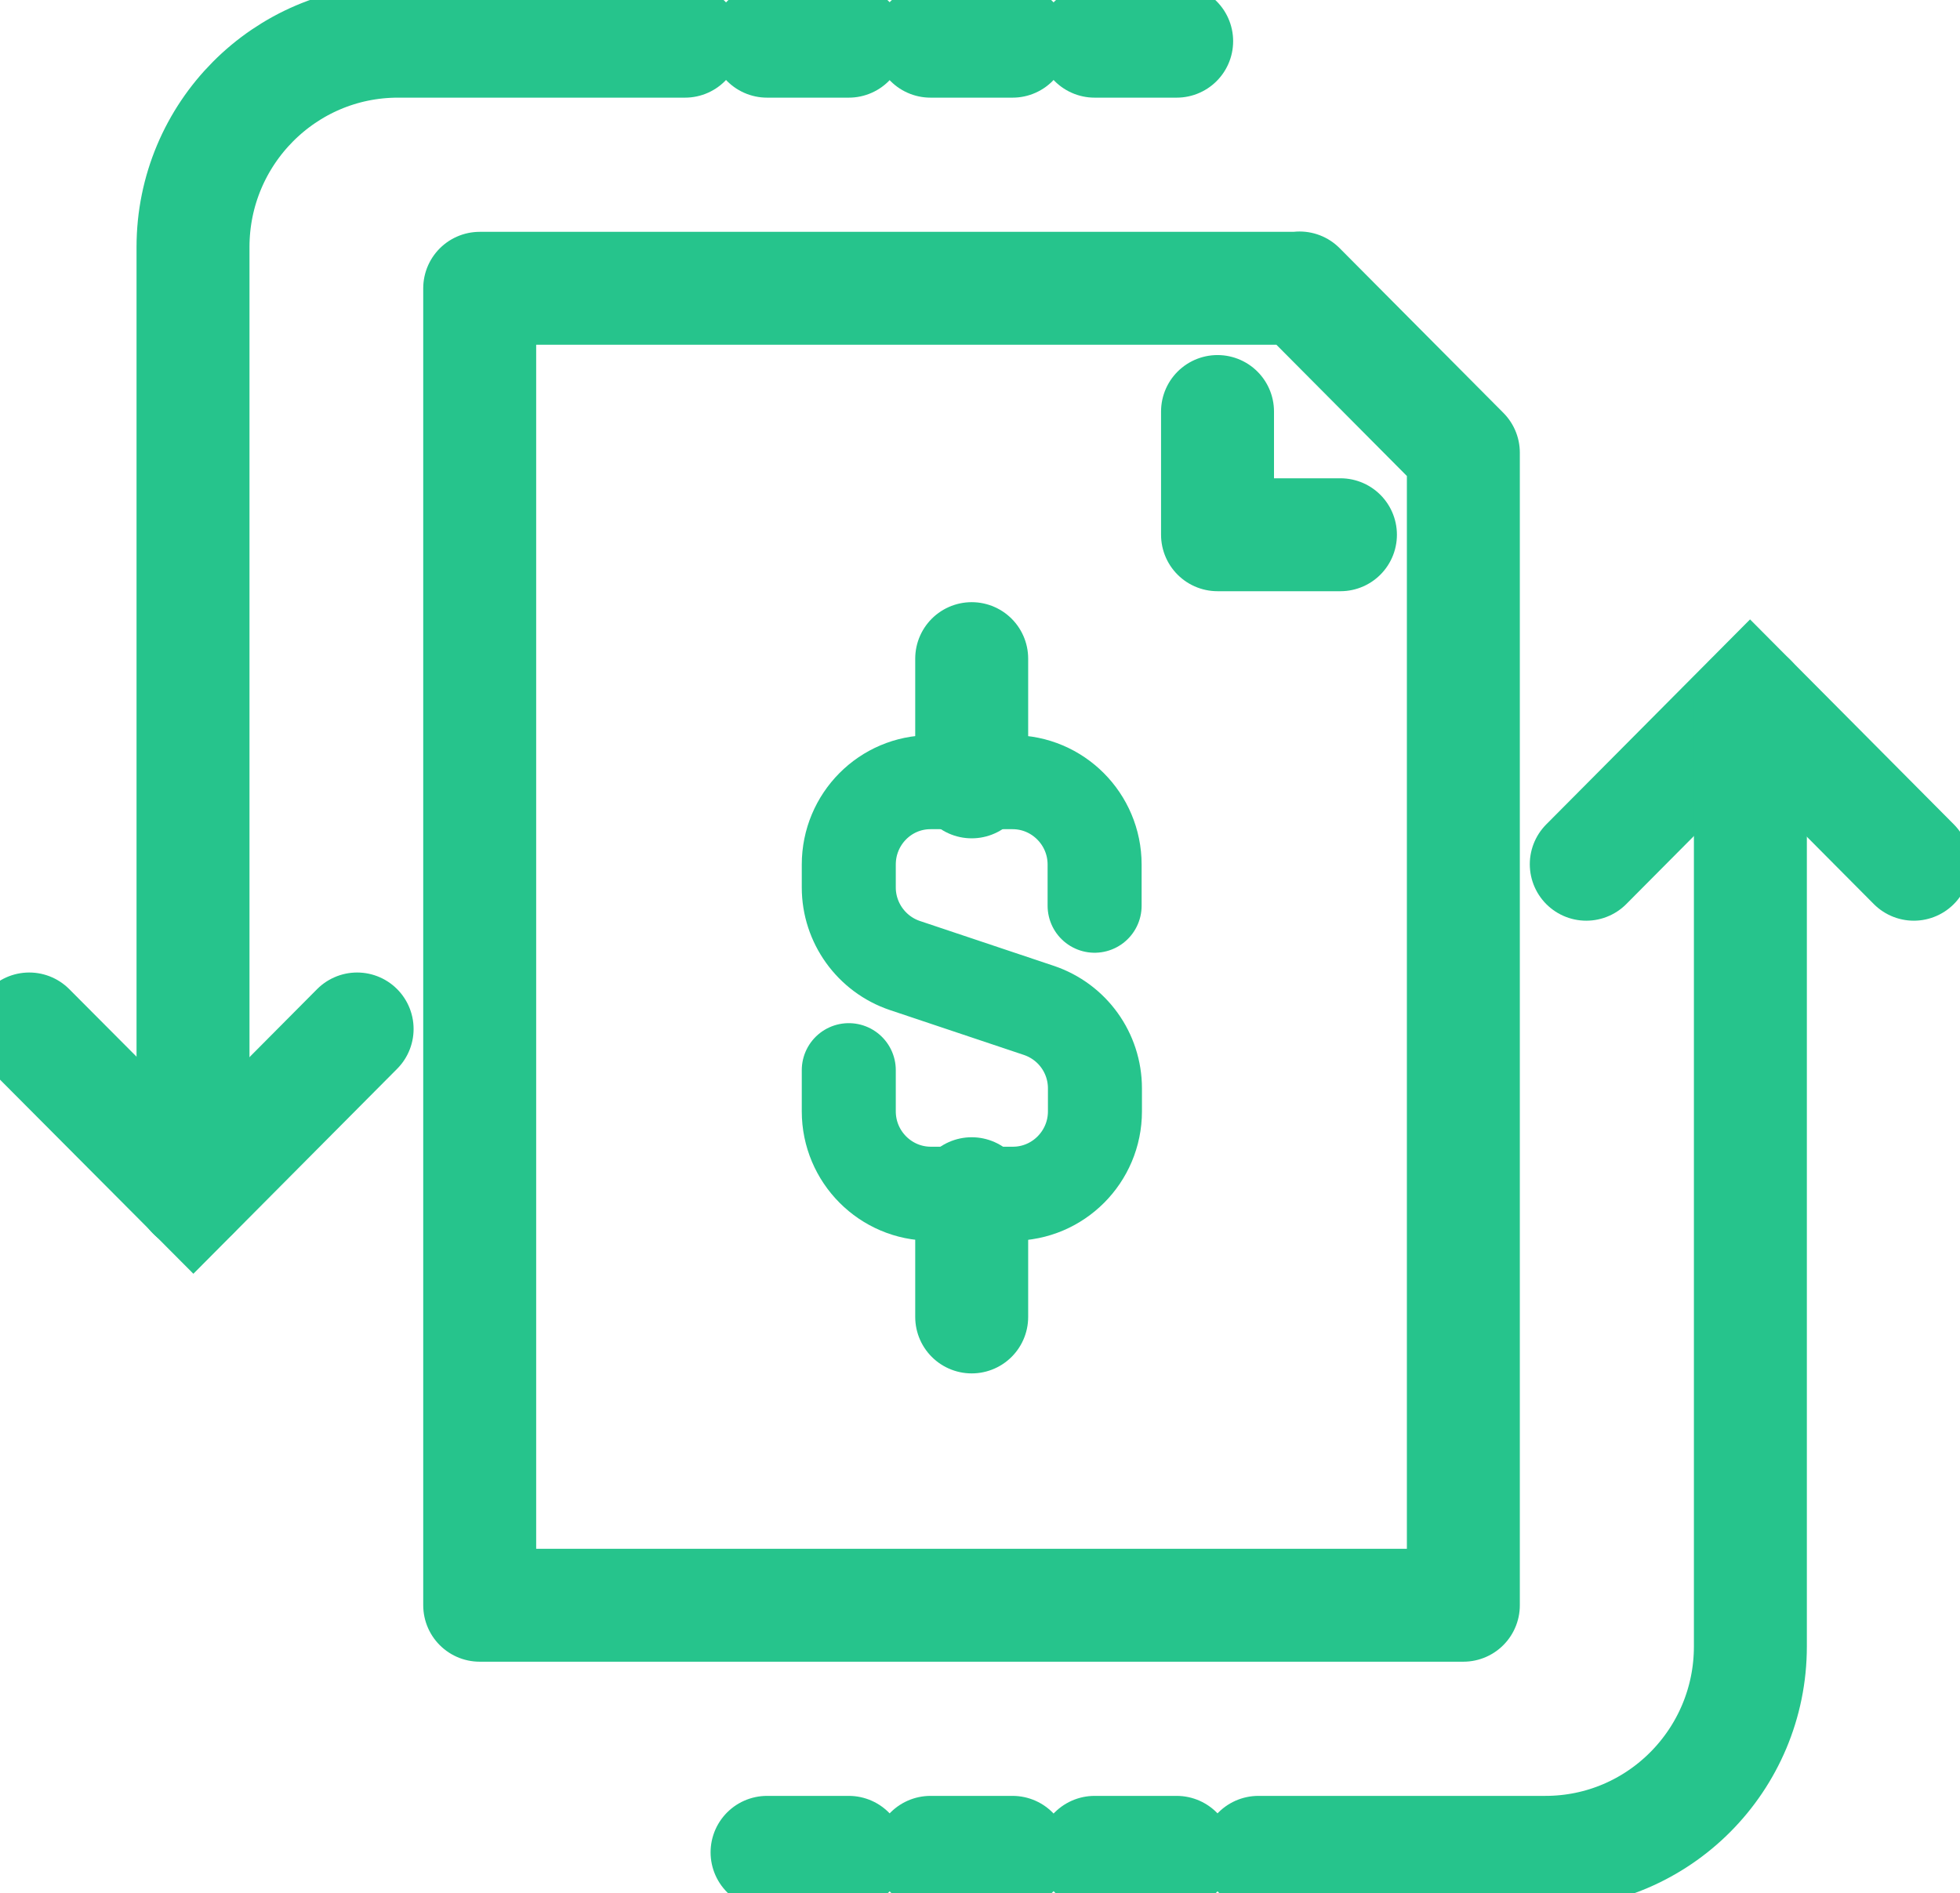
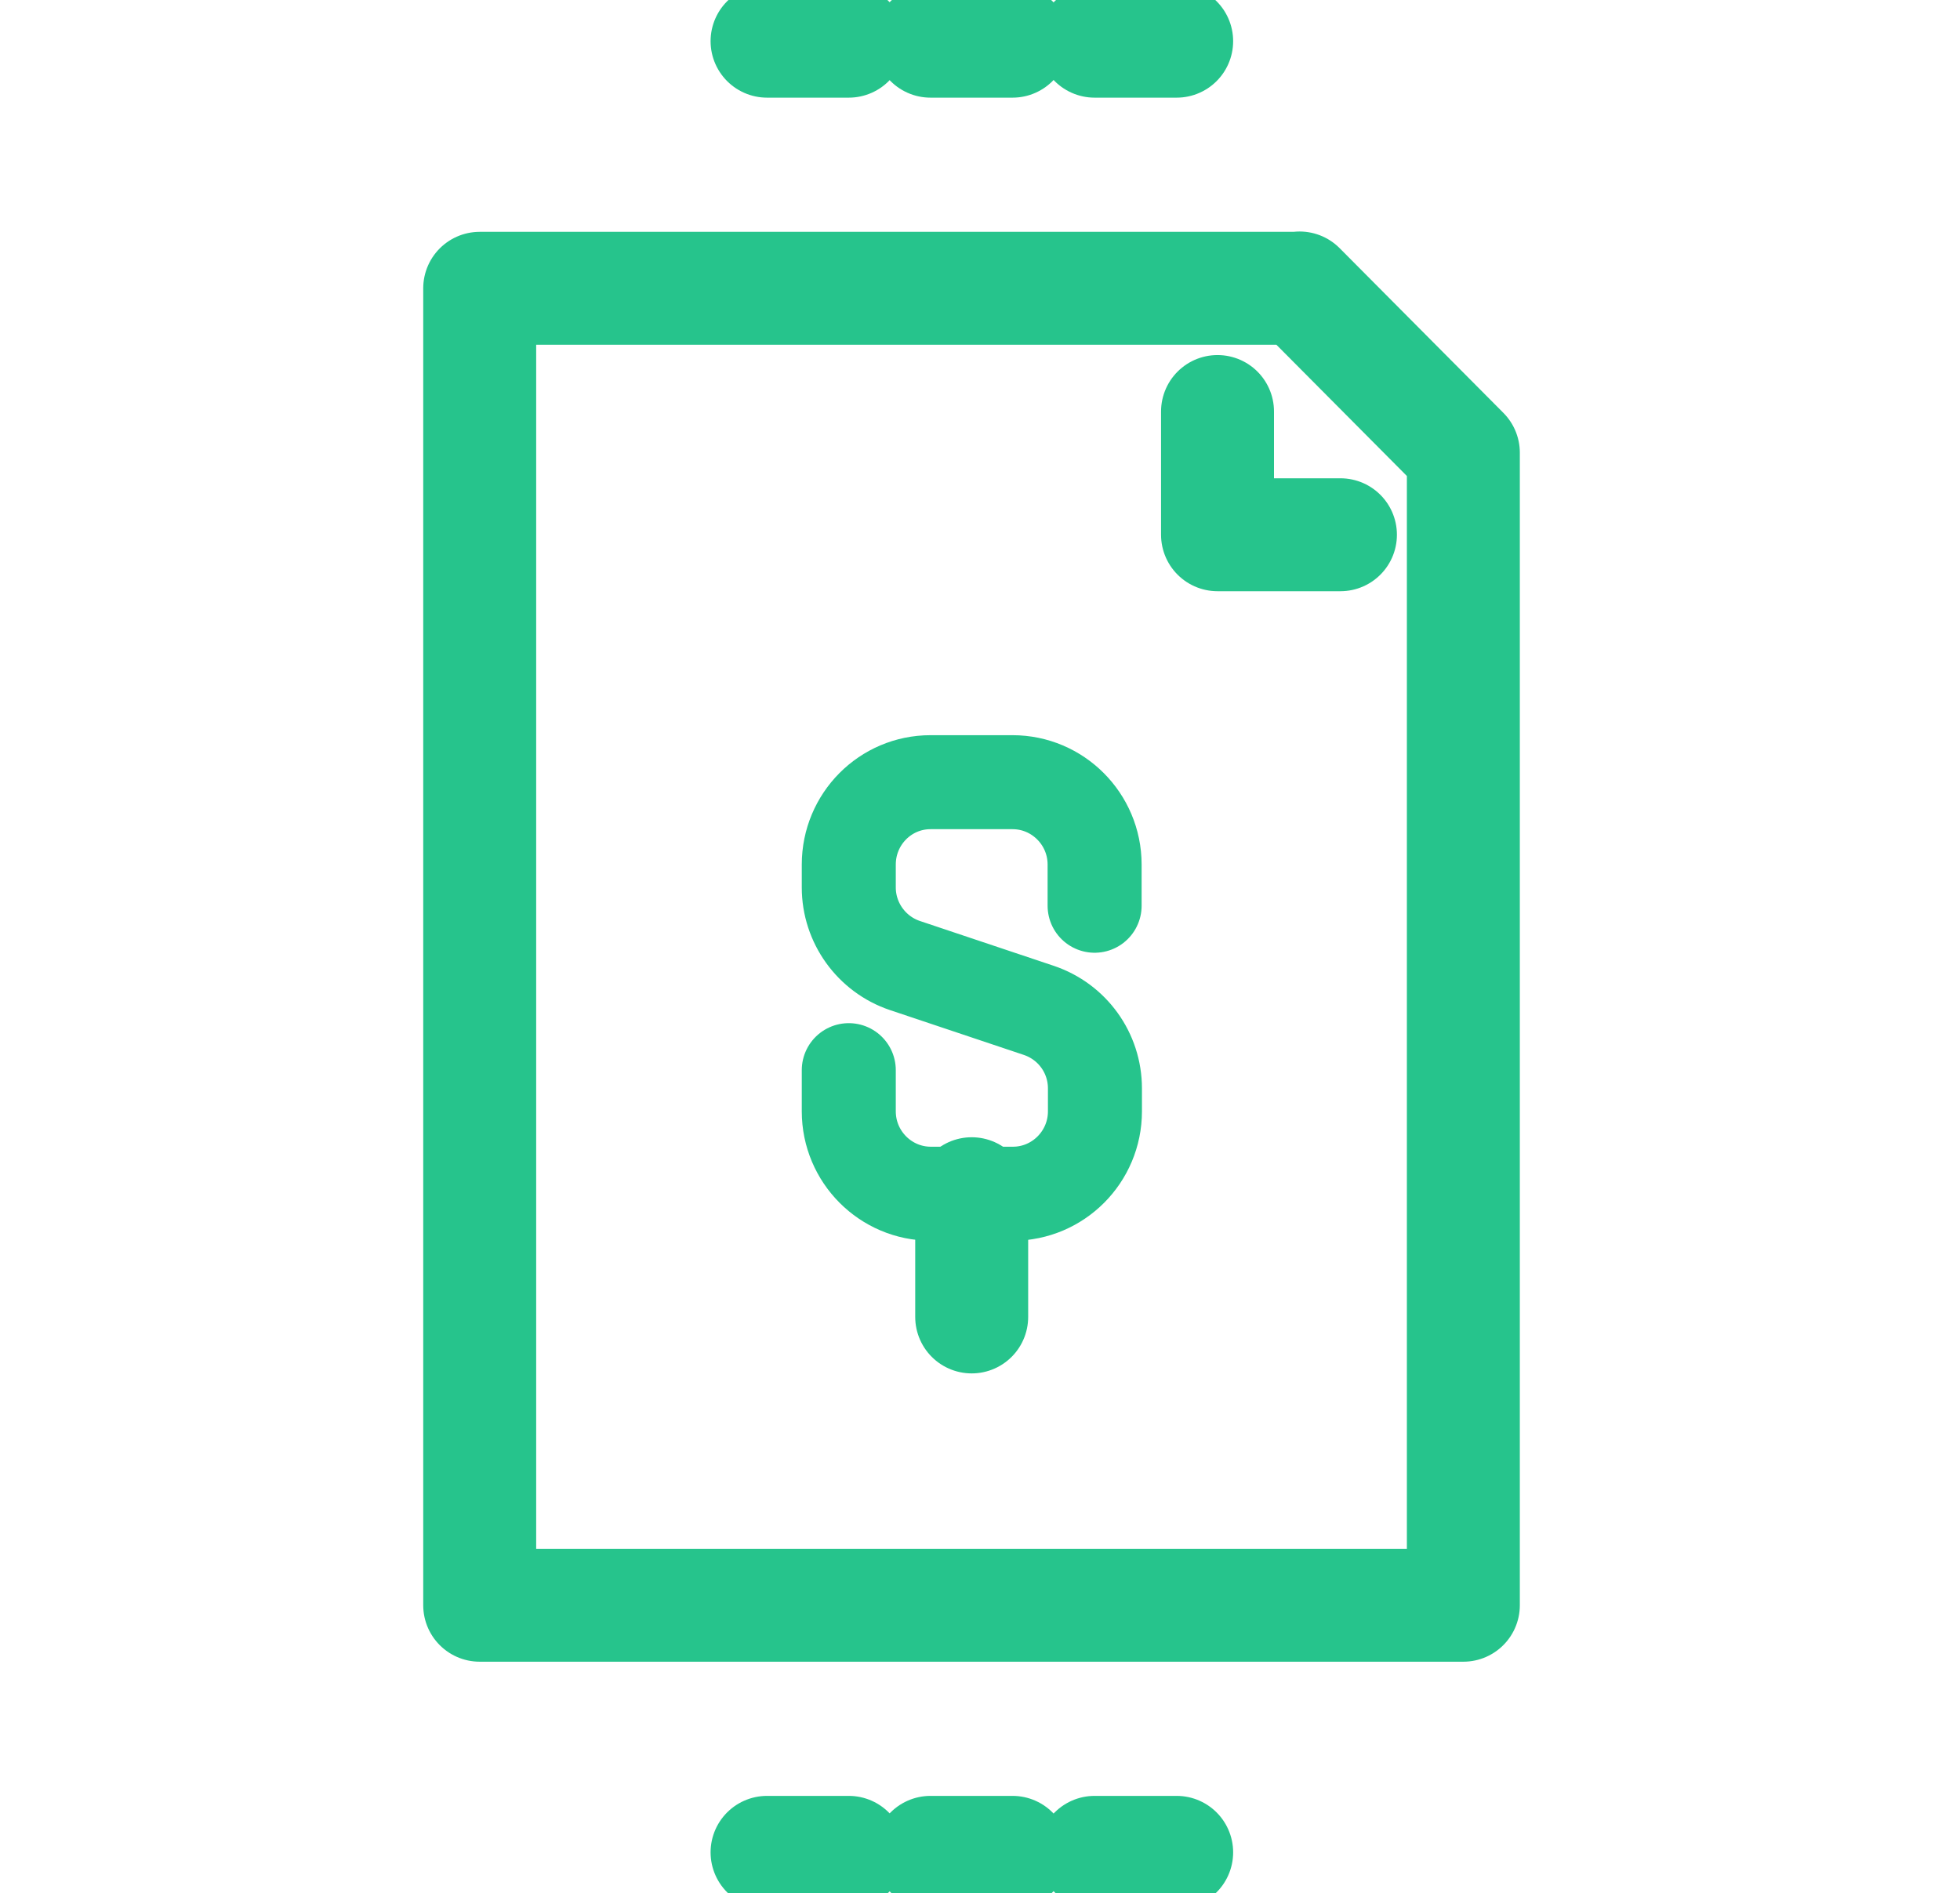
<svg xmlns="http://www.w3.org/2000/svg" id="Layer_1" version="1.1" viewBox="0 0 59 57">
  <defs>
    <style>
      .st0 {
        stroke-linejoin: round;
      }

      .st0, .st1 {
        stroke-width: 3.4px;
      }

      .st0, .st1, .st2 {
        fill: none;
        stroke: #26c48c;
        stroke-linecap: round;
      }

      .st1, .st2 {
        stroke-miterlimit: 10;
      }

      .st2 {
        stroke-width: 2.83px;
      }
    </style>
  </defs>
  <path class="st0" d="M39.12,8.68H14.44v39.65h29.61V13.63l-4.93-4.96h0Z" />
  <path class="st0" d="M36.65,12.39v3.71h3.7" />
  <path class="st2" d="M25.55,32.22v1.24c0,1.37,1.11,2.48,2.47,2.48h2.47c1.36,0,2.47-1.11,2.47-2.48v-.69c0-1.07-.68-2.01-1.69-2.35l-4.03-1.35c-1.01-.34-1.69-1.29-1.69-2.35v-.69c0-1.37,1.1-2.48,2.46-2.48h2.47c1.36,0,2.47,1.11,2.47,2.48v1.24" />
-   <path class="st1" d="M29.25,23.54v-3.71" />
  <path class="st1" d="M29.25,35.94v3.71" />
-   <path class="st1" d="M10.75,30.98l-4.93,4.96L.88,30.98" />
-   <path class="st1" d="M5.81,35.94V7.44c0-3.42,2.76-6.2,6.17-6.2h8.64" />
-   <path class="st1" d="M47.75,26.02l4.93-4.96,4.93,4.96" />
-   <path class="st1" d="M52.69,21.07v28.5c0,3.42-2.76,6.2-6.17,6.2h-8.64" />
  <path class="st1" d="M35.42,55.77h-2.47" />
  <path class="st1" d="M30.48,55.77h-2.47" />
  <path class="st1" d="M25.55,55.77h-2.46" />
  <path class="st1" d="M35.42,1.24h-2.47" />
  <path class="st1" d="M30.48,1.24h-2.47" />
  <path class="st1" d="M25.55,1.24h-2.46" />
</svg>